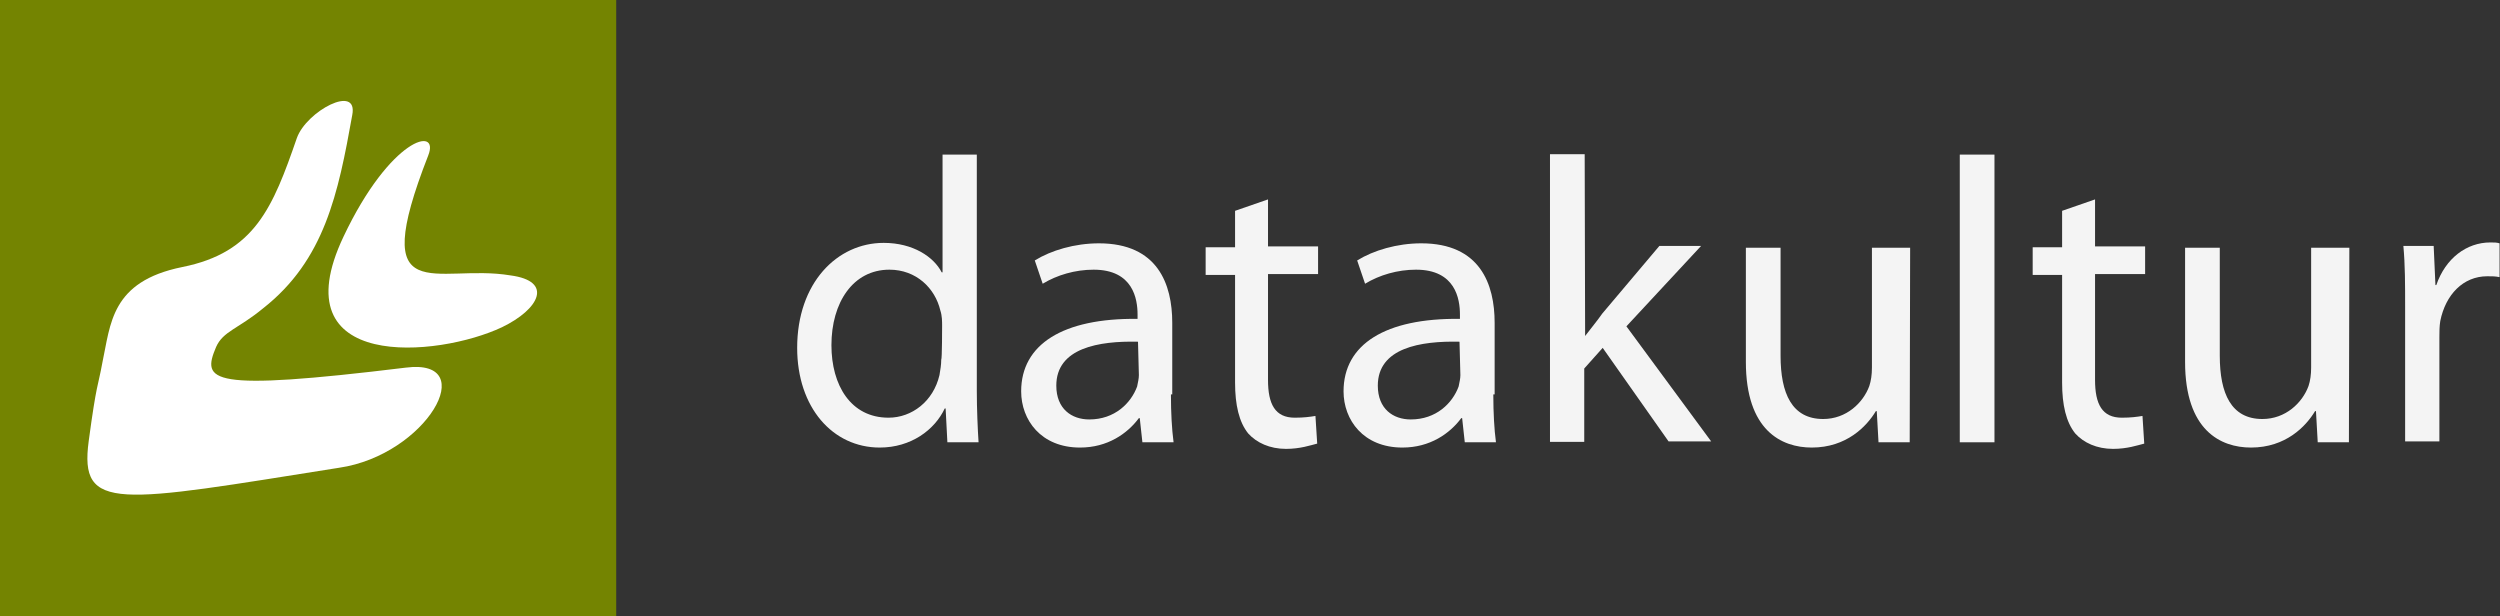
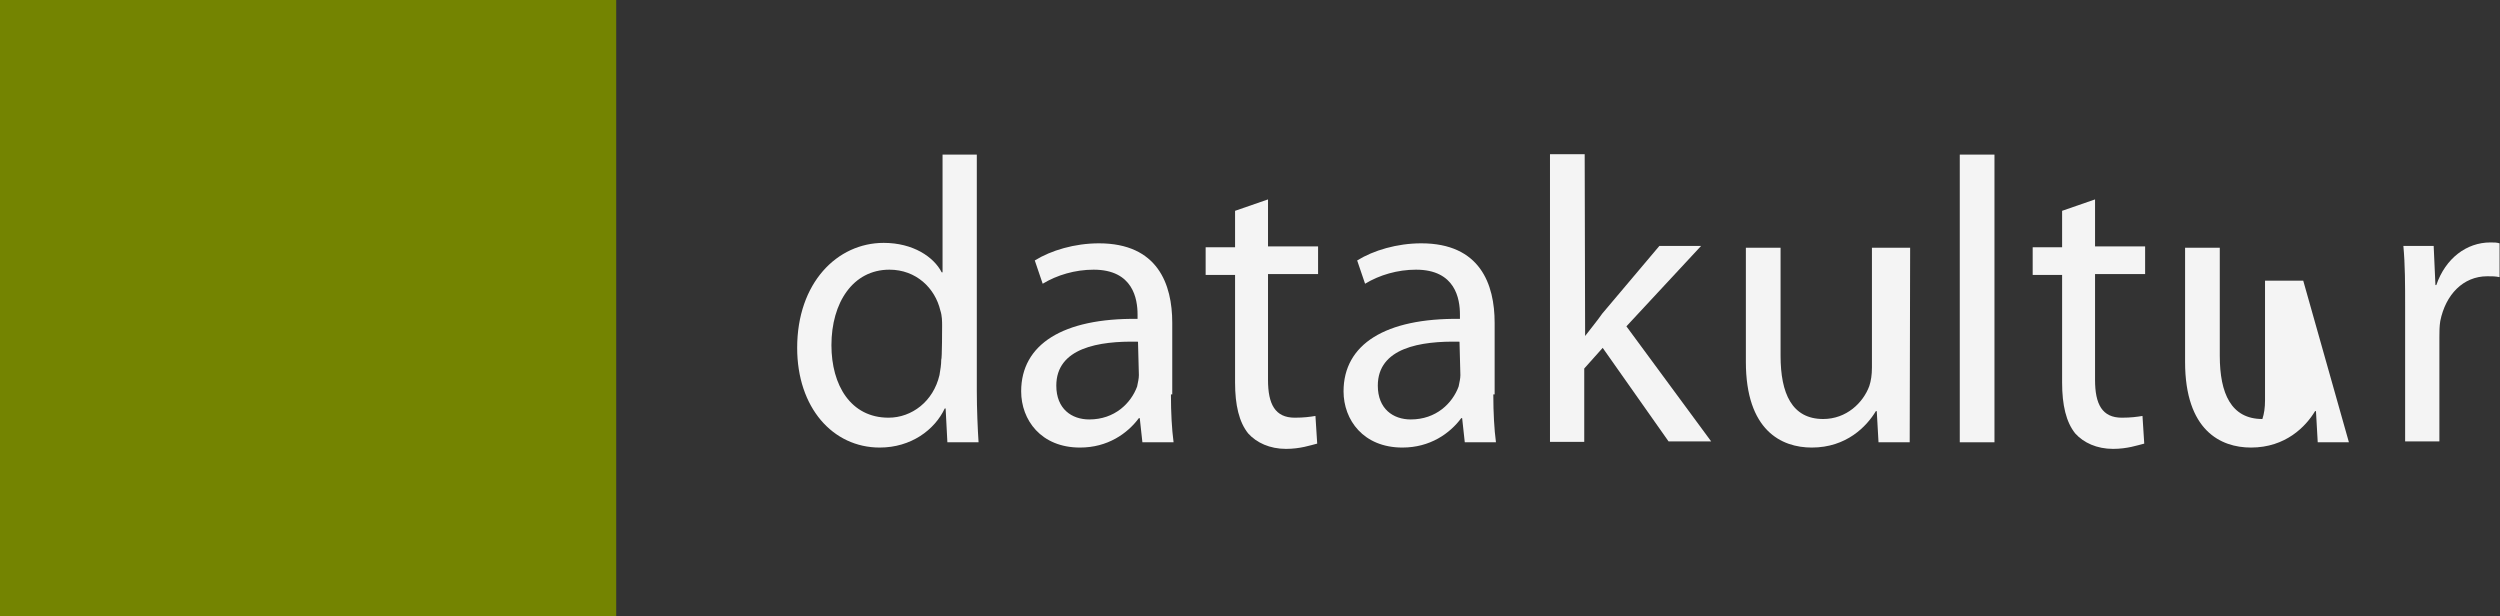
<svg xmlns="http://www.w3.org/2000/svg" version="1.1" id="Layer_1" x="0px" y="0px" viewBox="17.1 686.8 569.2 140.3" enable-background="new 17.1 686.8 569.2 140.3" xml:space="preserve">
  <rect x="17.1" y="686.8" width="569.2" height="140.3" fill="#333333" stroke="none" />
  <rect x="17.1" y="686.8" fill="#748401" width="140.3" height="140.3" />
  <g>
    <path fill="#F4F4F4" d="M239.5,722v53.9c0,3.9,0.2,8.6,0.4,11.6h-7.1l-0.4-7.7h-0.2c-2.3,4.9-7.7,8.9-14.8,8.9   c-10.7,0-18.8-9.1-18.8-22.7c0-14.8,9.1-23.9,19.7-23.9c6.7,0,11.4,3.2,13.2,6.7h0.2V722L239.5,722L239.5,722z M231.6,761   c0-1,0-2.3-0.4-3.5c-1.2-5.1-5.5-9.3-11.6-9.3c-8.3,0-13.2,7.5-13.2,17.2c0,9.1,4.4,16.5,13,16.5c5.3,0,10.2-3.7,11.6-9.7   c0.2-1.2,0.4-2.3,0.4-3.5C231.6,768.6,231.6,761,231.6,761z" />
    <path fill="#F4F4F4" d="M283.7,776.8c0,3.9,0.2,7.7,0.6,10.7h-7.1l-0.6-5.5h-0.2c-2.6,3.5-7.1,6.7-13.4,6.7   c-8.9,0-13.4-6.3-13.4-12.8c0-10.7,9.5-16.7,26.5-16.5v-1c0-3.5-1-10.2-10-10.2c-4.2,0-8.3,1.2-11.6,3.2l-1.8-5.3   c3.7-2.3,9.1-3.9,14.6-3.9c13.4,0,16.7,9.3,16.7,18.1v16.3H283.7z M276.2,764.6c-8.9-0.2-18.6,1.4-18.6,10c0,5.3,3.5,7.7,7.5,7.7   c5.8,0,9.5-3.7,10.9-7.5c0.2-1,0.4-1.8,0.4-2.6L276.2,764.6L276.2,764.6z" />
    <path fill="#F4F4F4" d="M305.8,732.2v10.7h11.4v6.3h-11.4v24.1c0,5.5,1.6,8.6,6.1,8.6c2.1,0,3.5-0.2,4.7-0.4l0.4,6.3   c-1.6,0.4-3.9,1.2-7.1,1.2c-3.7,0-6.7-1.4-8.6-3.5c-2.1-2.6-3-6.5-3-11.6v-24.5h-6.7v-6.3h6.7v-8.3L305.8,732.2z" />
    <path fill="#F4F4F4" d="M357.1,776.8c0,3.9,0.2,7.7,0.6,10.7h-7.1L350,782h-0.2c-2.6,3.5-7.1,6.7-13.4,6.7   c-8.9,0-13.4-6.3-13.4-12.8c0-10.7,9.5-16.7,26.5-16.5v-1c0-3.5-1-10.2-10-10.2c-4.2,0-8.3,1.2-11.6,3.2l-1.8-5.3   c3.7-2.3,9.1-3.9,14.6-3.9c13.4,0,16.7,9.3,16.7,18.1v16.3H357.1z M349.4,764.6c-8.9-0.2-18.6,1.4-18.6,10c0,5.3,3.5,7.7,7.5,7.7   c5.8,0,9.5-3.7,10.9-7.5c0.2-1,0.4-1.8,0.4-2.6L349.4,764.6L349.4,764.6z" />
    <path fill="#F4F4F4" d="M378,763.3L378,763.3c1.2-1.6,2.8-3.5,3.9-5.1l13-15.4h9.5l-17,18.3l19.3,26.2H397l-15-21.3l-4.2,4.7v16.7   h-7.8v-65.5h7.9L378,763.3L378,763.3z" />
    <path fill="#F4F4F4" d="M463.3,722h7.9v65.5h-7.9V722z" />
    <path fill="#F4F4F4" d="M494.1,732.2v10.7h11.4v6.3h-11.4v24.1c0,5.5,1.6,8.6,6.1,8.6c2.1,0,3.5-0.2,4.7-0.4l0.4,6.3   c-1.6,0.4-3.9,1.2-7.1,1.2c-3.7,0-6.7-1.4-8.6-3.5c-2.1-2.6-3-6.5-3-11.6v-24.5h-6.7v-6.3h6.7v-8.3L494.1,732.2z" />
-     <path fill="#F4F4F4" d="M551.9,787.5h-7.1l-0.4-7.1h-0.2c-2.1,3.5-6.7,8.3-14.6,8.3c-6.9,0-15-3.9-15-19.5v-26h7.9v24.6   c0,8.6,2.6,14.4,9.7,14.4c5.3,0,9.1-3.7,10.5-7.5c0.4-1.2,0.6-2.6,0.6-4.2l0-27.3h8.7" />
+     <path fill="#F4F4F4" d="M551.9,787.5h-7.1l-0.4-7.1h-0.2c-2.1,3.5-6.7,8.3-14.6,8.3c-6.9,0-15-3.9-15-19.5v-26h7.9v24.6   c0,8.6,2.6,14.4,9.7,14.4c0.4-1.2,0.6-2.6,0.6-4.2l0-27.3h8.7" />
    <path fill="#F4F4F4" d="M451.9,787.5h-7.1l-0.4-7.1h-0.2c-2.1,3.5-6.7,8.3-14.6,8.3c-6.9,0-15-3.9-15-19.5v-26h7.9v24.6   c0,8.6,2.6,14.4,9.7,14.4c5.3,0,9.1-3.7,10.5-7.5c0.4-1.2,0.6-2.6,0.6-4.2l0-27.3h8.7" />
    <path fill="#F4F4F4" d="M564.7,756.8c0-5.3,0-9.7-0.4-14h6.9l0.4,8.9h0.2c2.1-6.1,6.9-9.7,12.3-9.7c1,0,1.4,0,2.1,0.2v7.7   c-1-0.2-1.6-0.2-2.8-0.2c-5.5,0-9.5,4.2-10.7,10.2c-0.2,1.2-0.2,2.6-0.2,3.7v23.7h-7.8V756.8z" />
  </g>
  <g>
-     <path fill="#FFFFFF" d="M40.4,769.4c1.9-8.8,1.9-18.5,18.2-21.8c16.5-3.3,20.6-13.5,26.1-29.4c2.2-6.1,14-12.4,12.6-5.2   C94.1,730.9,91,746,77,757c-5.7,4.7-9.1,5.2-10.7,8.8c-3.3,7.8-1.9,10.2,43.2,4.7c17.3-2.2,4.7,19.9-15.2,22.8   c-50.4,8-59.2,10.2-57-6.1C39.1,773.8,39.4,774.9,40.4,769.4z" />
-     <path fill="#FFFFFF" d="M95.3,740.7c-14.6,30.8,21.5,27.5,36.1,20.6c8.5-4.1,11.8-10.5,1.9-11.8c-16.8-2.8-32.7,8.5-18.7-27.3   C117.3,715.4,106,718.1,95.3,740.7z" />
-   </g>
+     </g>
</svg>